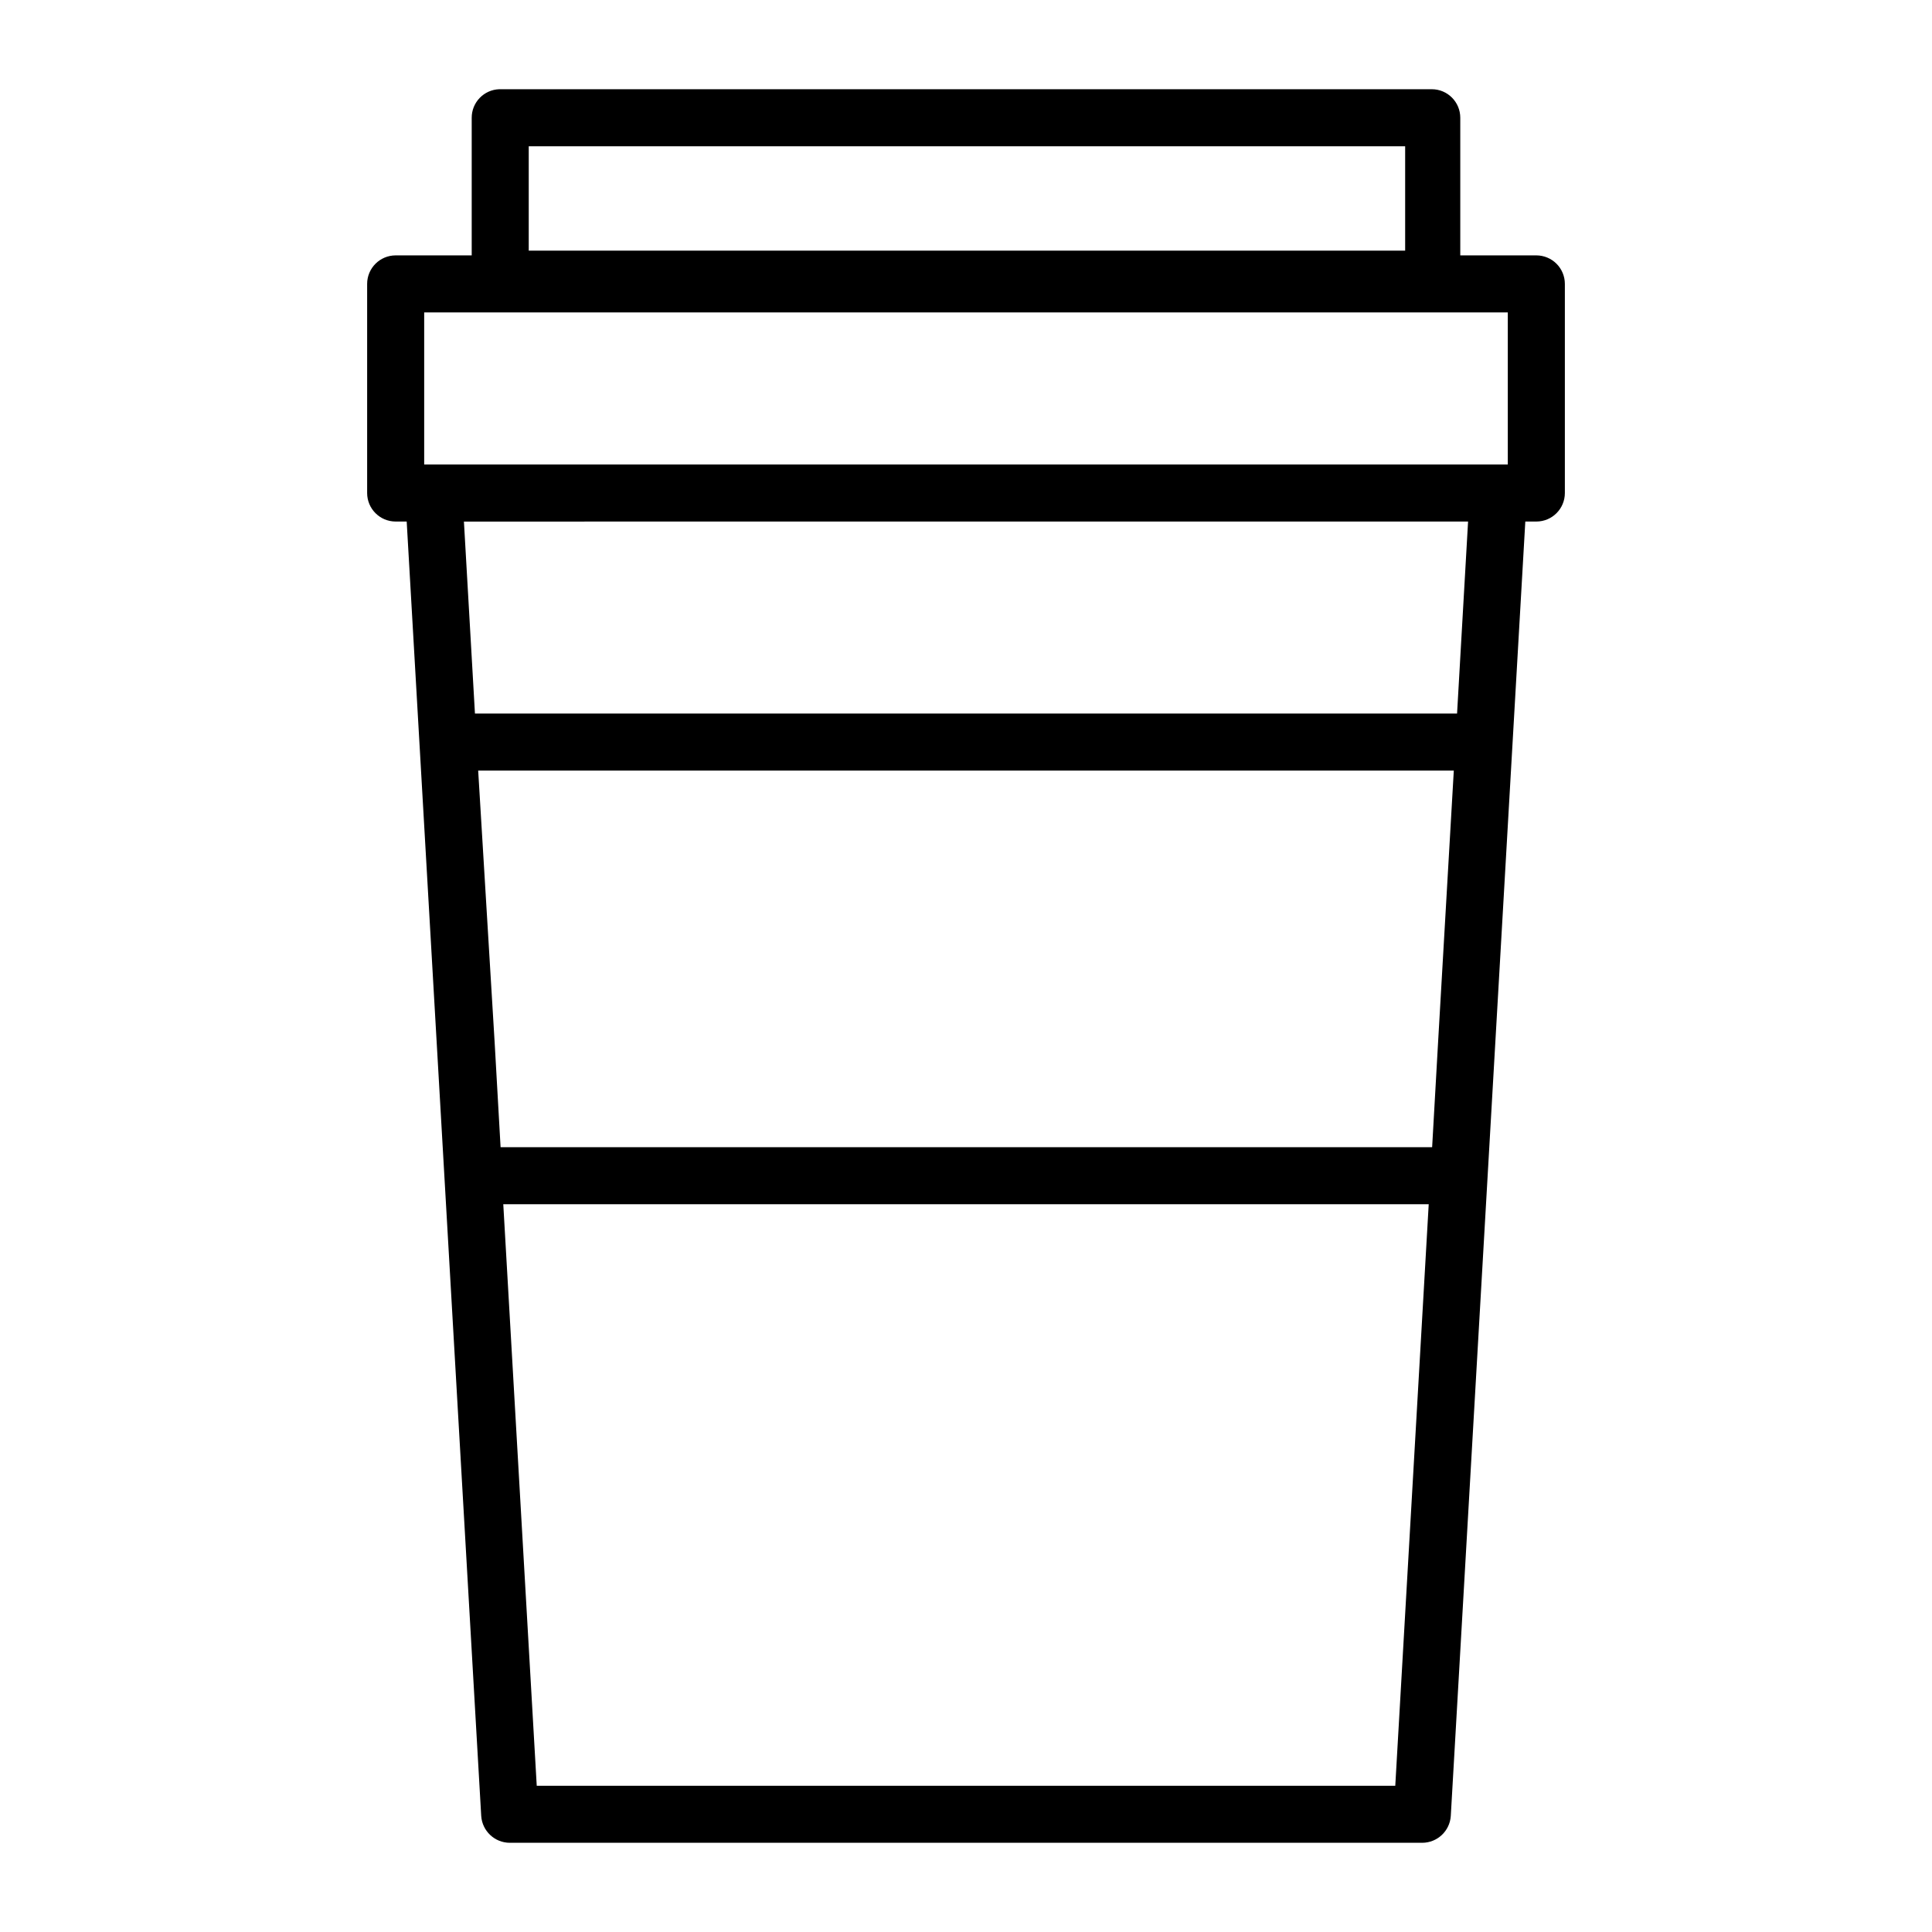
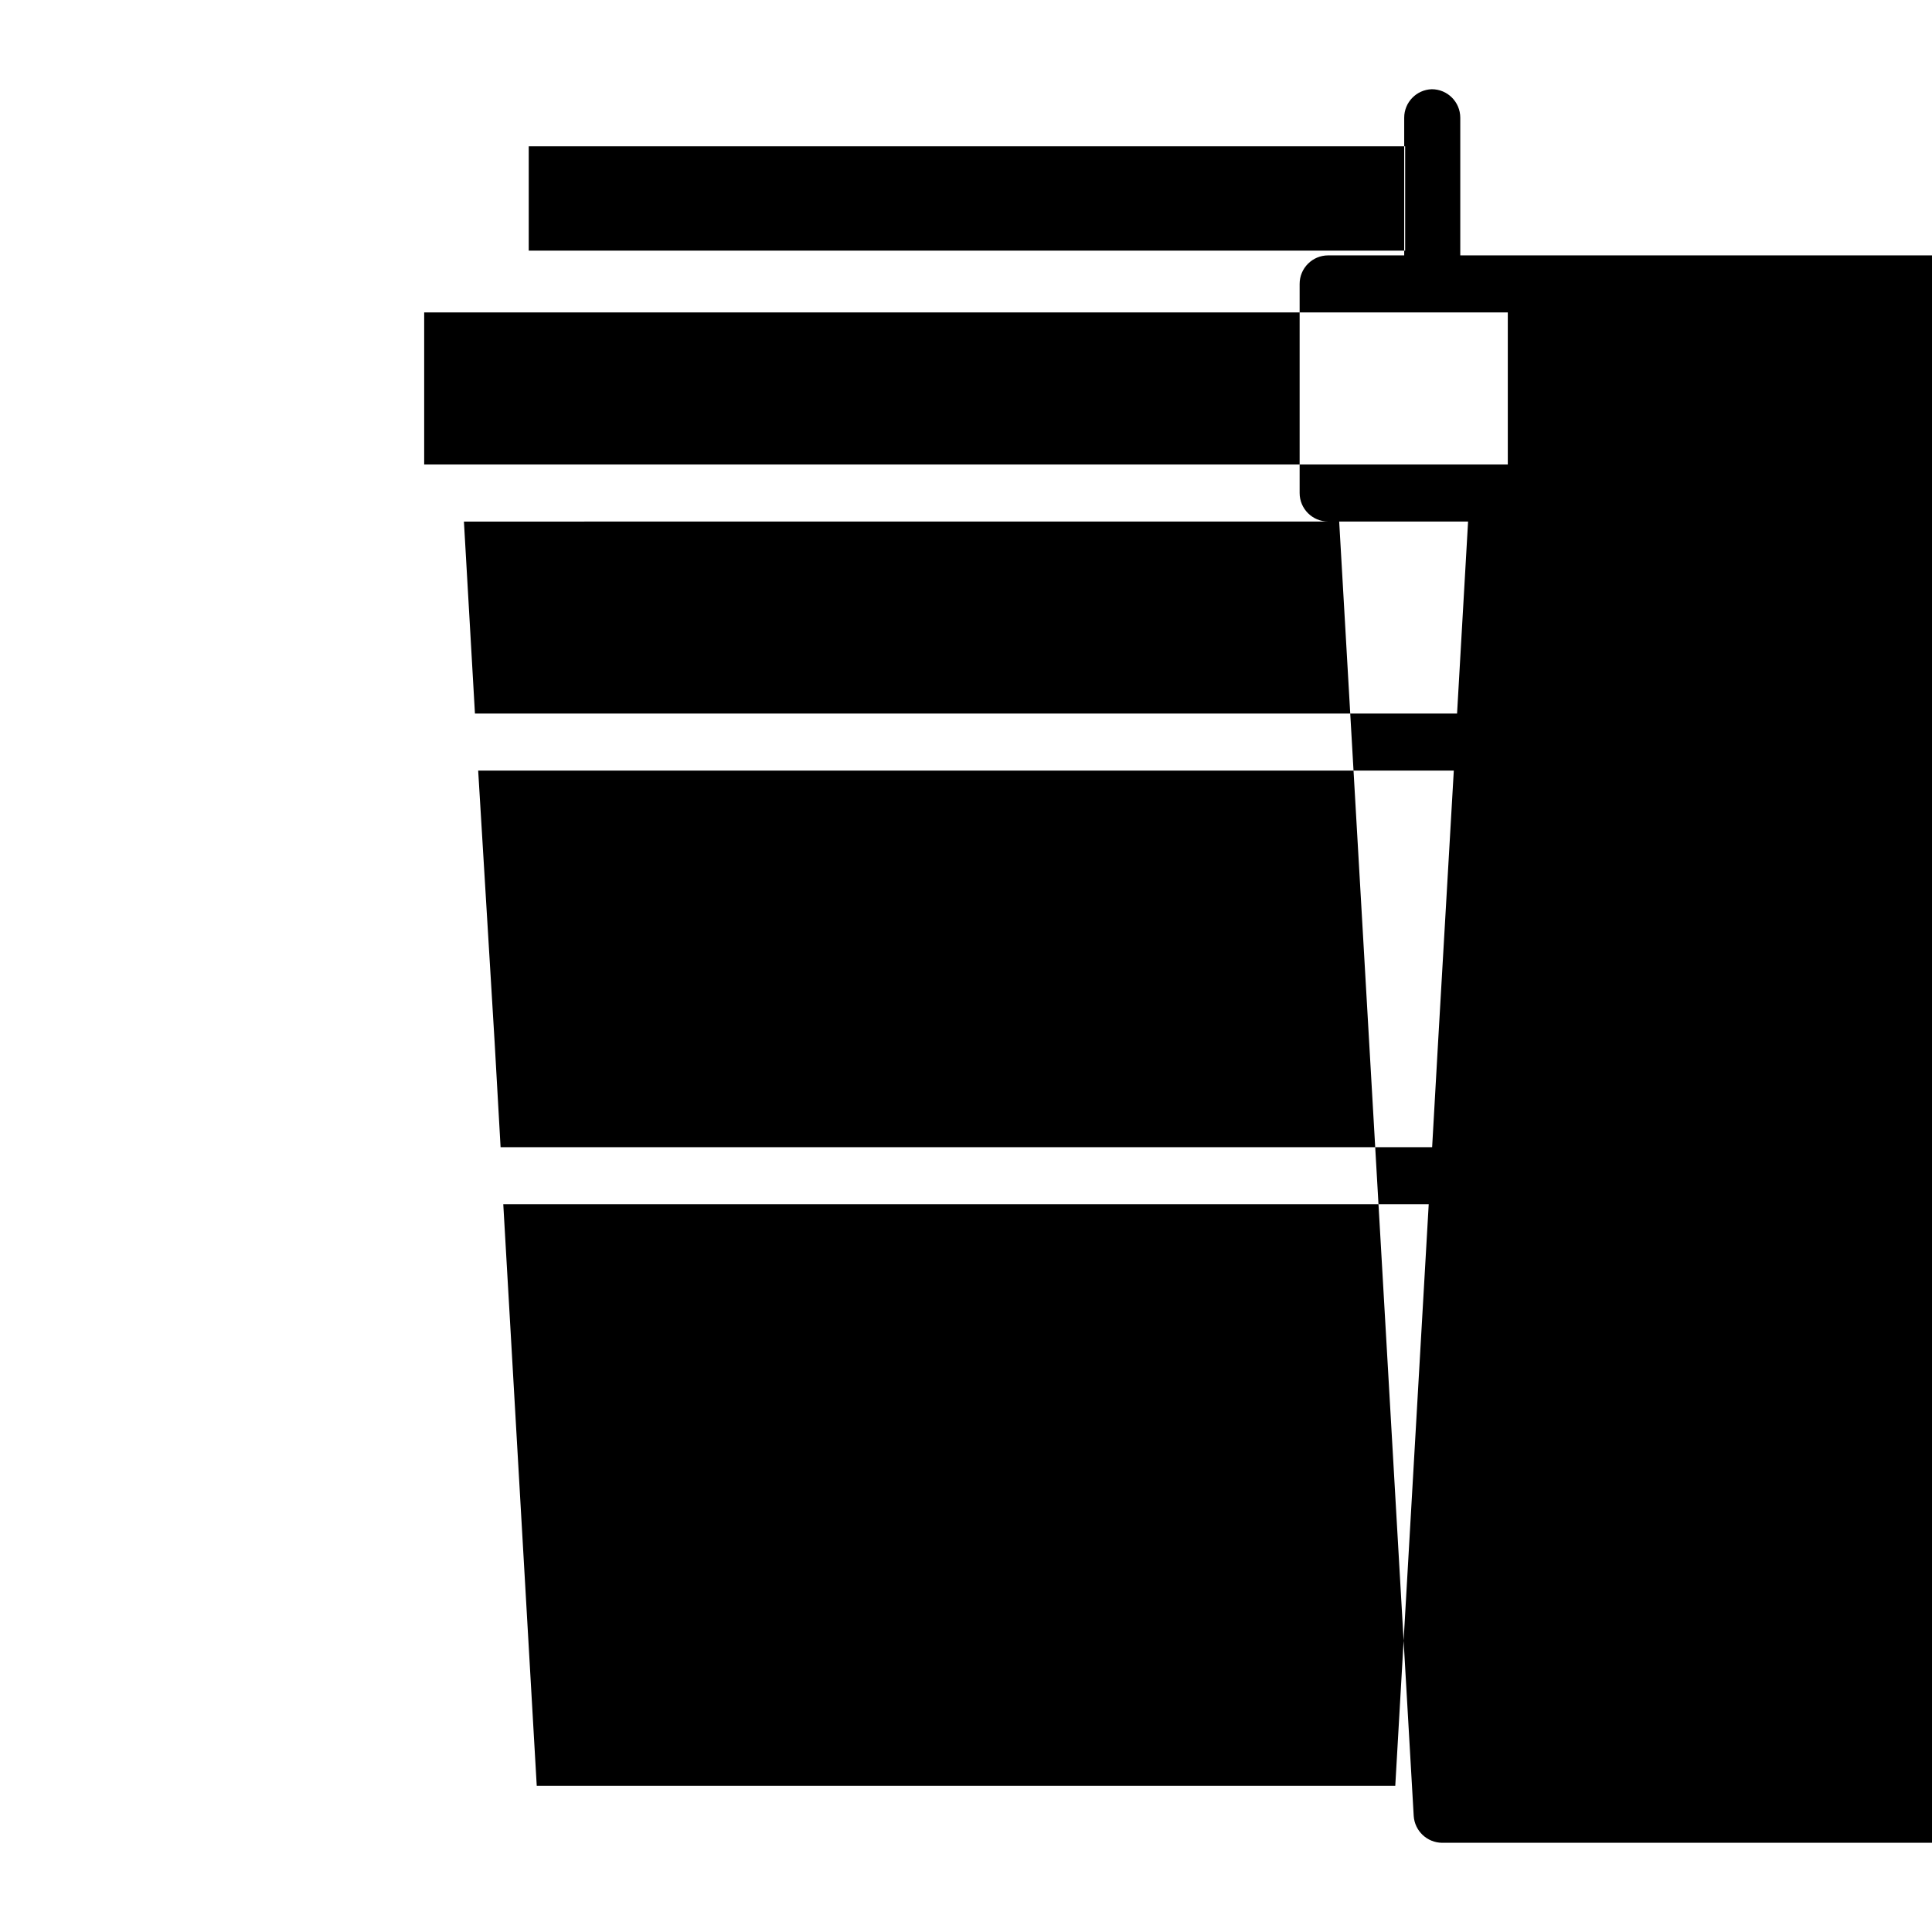
<svg xmlns="http://www.w3.org/2000/svg" fill="#000000" width="800px" height="800px" version="1.1" viewBox="144 144 512 512">
-   <path d="m551.14 211.68h-20.152v-36.477c0-4.176-3.383-7.559-7.555-7.559h-247.12c-4.074 0.137-7.309 3.481-7.305 7.559v36.477h-20.152c-4.172 0-7.559 3.383-7.559 7.555v55.422c0 4.172 3.387 7.555 7.559 7.555h2.922l19.75 343.04c0.266 3.984 3.562 7.086 7.559 7.106h241.83c3.992-0.02 7.293-3.121 7.555-7.106l19.75-343.04h2.922c4.176 0 7.559-3.383 7.559-7.555v-55.422c0-2.004-0.797-3.926-2.215-5.344-1.418-1.414-3.34-2.211-5.344-2.211zm-267.02-28.922h232.26v27.66h-232.26zm-27.707 44.035h287.17v40.305h-287.17zm14.309 121.42h258.55l-4.18 72.246-1.562 27.559h-246.87l-1.562-27.559zm243.04 269.04h-227.52l-8.867-154.12h245.25zm16.375-284.15h-260.27l-2.922-50.883 266.11-0.004z" />
+   <path d="m551.14 211.68h-20.152v-36.477c0-4.176-3.383-7.559-7.555-7.559c-4.074 0.137-7.309 3.481-7.305 7.559v36.477h-20.152c-4.172 0-7.559 3.383-7.559 7.555v55.422c0 4.172 3.387 7.555 7.559 7.555h2.922l19.75 343.04c0.266 3.984 3.562 7.086 7.559 7.106h241.83c3.992-0.02 7.293-3.121 7.555-7.106l19.75-343.04h2.922c4.176 0 7.559-3.383 7.559-7.555v-55.422c0-2.004-0.797-3.926-2.215-5.344-1.418-1.414-3.34-2.211-5.344-2.211zm-267.02-28.922h232.26v27.66h-232.26zm-27.707 44.035h287.17v40.305h-287.17zm14.309 121.42h258.55l-4.18 72.246-1.562 27.559h-246.87l-1.562-27.559zm243.04 269.04h-227.52l-8.867-154.12h245.25zm16.375-284.15h-260.27l-2.922-50.883 266.11-0.004z" />
</svg>